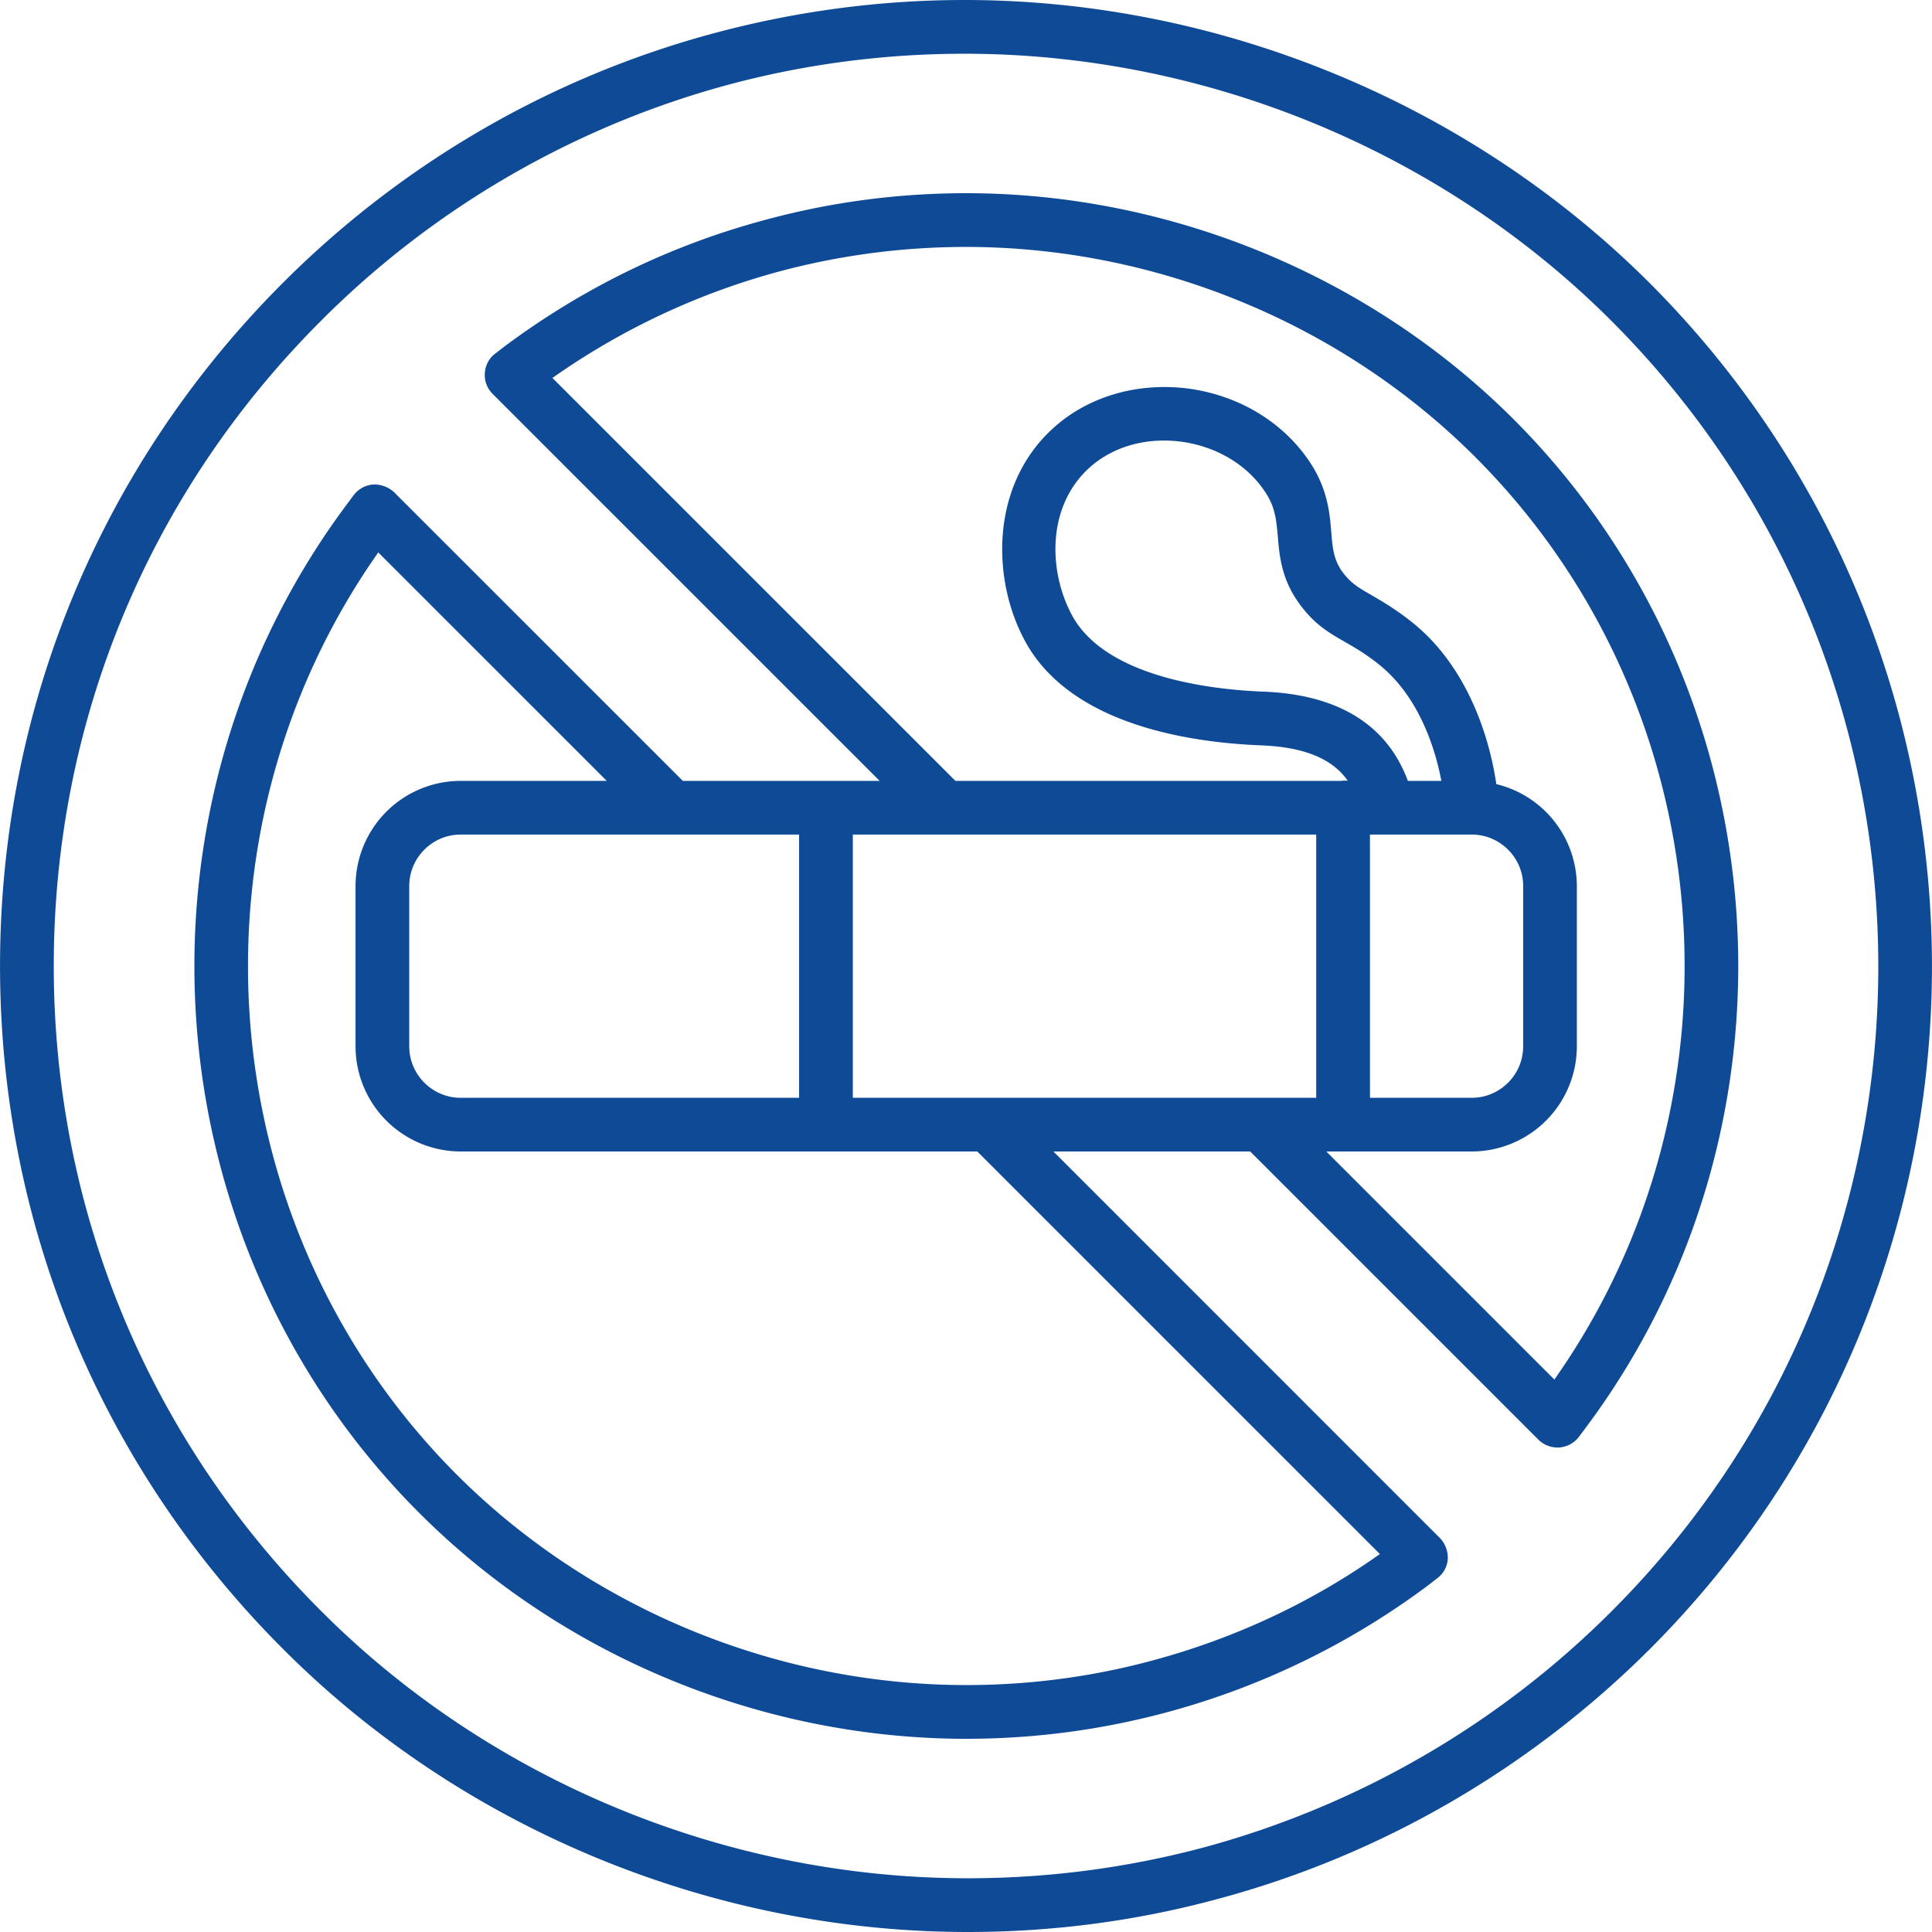
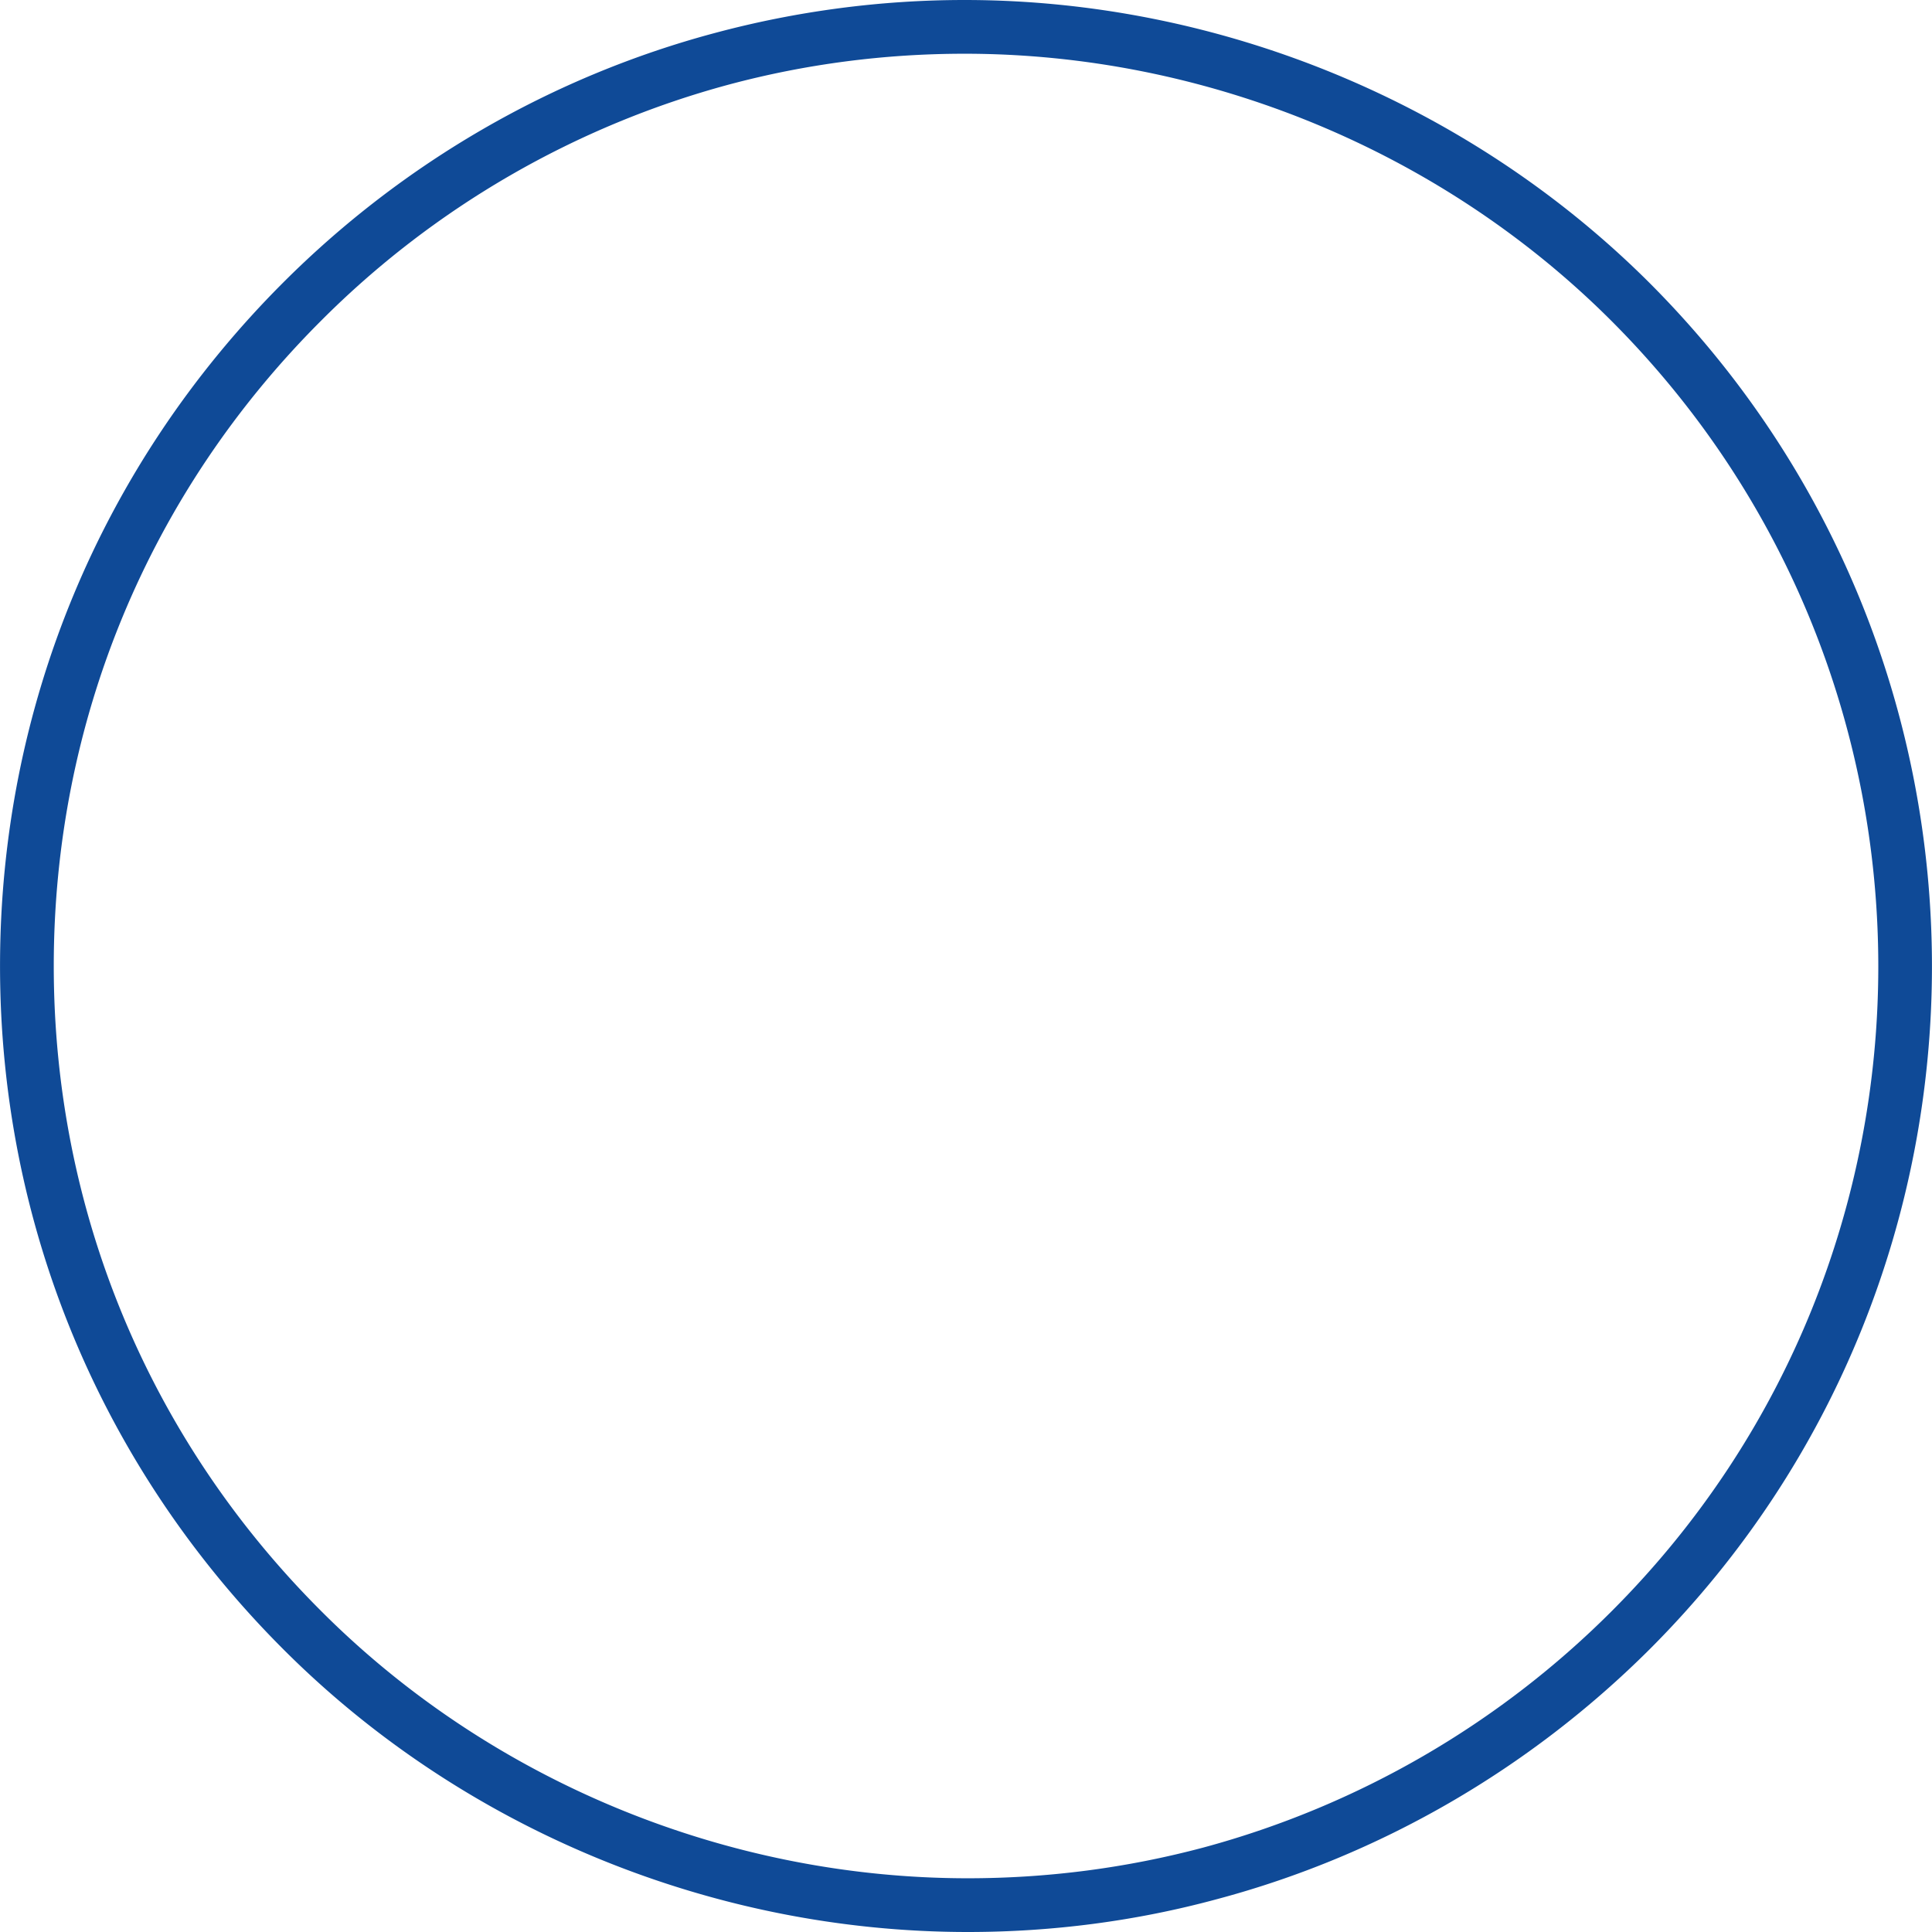
<svg xmlns="http://www.w3.org/2000/svg" version="1.1" width="512" height="512" x="0" y="0" viewBox="0 0 64 64" style="enable-background:new 0 0 512 512" xml:space="preserve">
  <g>
    <path d="M54.641 9.37C48.681 3.42 40.411 0 31.951 0c-2.79 0-5.57.37-8.26 1.09-5.4 1.44-10.34 4.3-14.31 8.27C3.331 15.41.001 23.45.001 32c0 8.54 3.33 16.58 9.38 22.63 5.95 5.96 14.22 9.37 22.68 9.37 2.79 0 5.57-.36 8.26-1.09 5.4-1.44 10.35-4.31 14.33-8.28 12.47-12.47 12.46-32.78-.01-45.26zm-1.25 44a30.266 30.266 0 0 1-13.52 7.83c-2.55.68-5.17 1.02-7.81 1.02-7.99 0-15.8-3.22-21.42-8.85-5.72-5.71-8.86-13.3-8.86-21.37 0-8.08 3.14-15.67 8.86-21.38 3.74-3.75 8.42-6.45 13.51-7.82 2.54-.68 5.16-1.02 7.8-1.02 7.99 0 15.8 3.22 21.43 8.85 11.78 11.79 11.79 30.96.01 42.74z" fill="#0f4a97" opacity="1" data-original="#000000" />
-     <path d="M50.131 13.88c-4.76-4.75-11.37-7.48-18.13-7.48-2.23 0-4.45.29-6.6.87-3.17.84-6.1 2.27-8.72 4.23l-.27.21c-.21.15-.33.39-.35.64-.02.26.07.51.26.7L29.14 25.868h-6.52L13.06 16.31a.971.971 0 0 0-.7-.26c-.26.02-.49.15-.65.36l-.2.27c-7.58 10.13-6.56 24.5 2.38 33.44 4.75 4.75 11.36 7.48 18.12 7.48a25.55 25.55 0 0 0 15.32-5.1l.27-.21c.21-.15.34-.39.36-.64a.956.956 0 0 0-.26-.7L34.895 38.144h6.52l9.546 9.546c.17.17.4.26.63.26h.06c.26-.02.5-.15.65-.35l.21-.28c7.58-10.12 6.56-24.5-2.38-33.44zm-23.66 13.766v8.72h-11.21c-.939 0-1.704-.766-1.704-1.705v-5.31c0-.94.765-1.705 1.704-1.705h11.21zm19.24 23.834c-2.29 1.62-4.83 2.8-7.55 3.53-2 .54-4.07.81-6.15.81-6.3 0-12.44-2.54-16.87-6.96-8.15-8.15-9.22-21.17-2.61-30.56l7.569 7.568H15.26a3.485 3.485 0 0 0-3.482 3.482v5.311a3.486 3.486 0 0 0 3.482 3.483h17.114zm-2.11-15.114h-15.35v-8.72h15.35zm7.89 9.334-7.556-7.556h4.817a3.487 3.487 0 0 0 3.483-3.483v-5.31a3.481 3.481 0 0 0-2.668-3.376c-.234-1.61-.975-3.891-2.756-5.335-.56-.45-1.01-.71-1.37-.92-.45-.26-.7-.4-.99-.8-.27-.39-.31-.77-.35-1.28-.05-.63-.12-1.41-.67-2.27-.88-1.36-2.36-2.27-4.08-2.5-1.67-.21-3.31.26-4.47 1.32-2.13 1.94-2.03 5.15-.85 7.18 1.58 2.7 5.52 3.23 7.72 3.32 1.68.06 2.472.574 2.894 1.17h-.154c-.014 0-.027.008-.041.008h-12.8L18.3 12.52c2.3-1.62 4.84-2.81 7.56-3.54 2-.53 4.06-.8 6.14-.8 6.29 0 12.44 2.53 16.87 6.96 8.16 8.16 9.23 21.18 2.62 30.56zm-6.11-18.054h3.371c.94 0 1.705.765 1.705 1.704v5.311c0 .94-.766 1.705-1.705 1.705h-3.37zm-3.56-4.736c-1.48-.06-5.06-.4-6.26-2.44-.82-1.43-.93-3.65.52-4.97.77-.7 1.87-1.02 3.04-.87 1.19.16 2.22.78 2.81 1.7.32.49.35.92.4 1.46.05.61.12 1.37.67 2.15.51.73 1.02 1.02 1.56 1.33.33.19.68.39 1.13.75 1.26 1.016 1.827 2.643 2.056 3.848h-1.109c-.432-1.158-1.519-2.84-4.817-2.958z" fill="#0f4a97" opacity="1" data-original="#000000" />
  </g>
</svg>